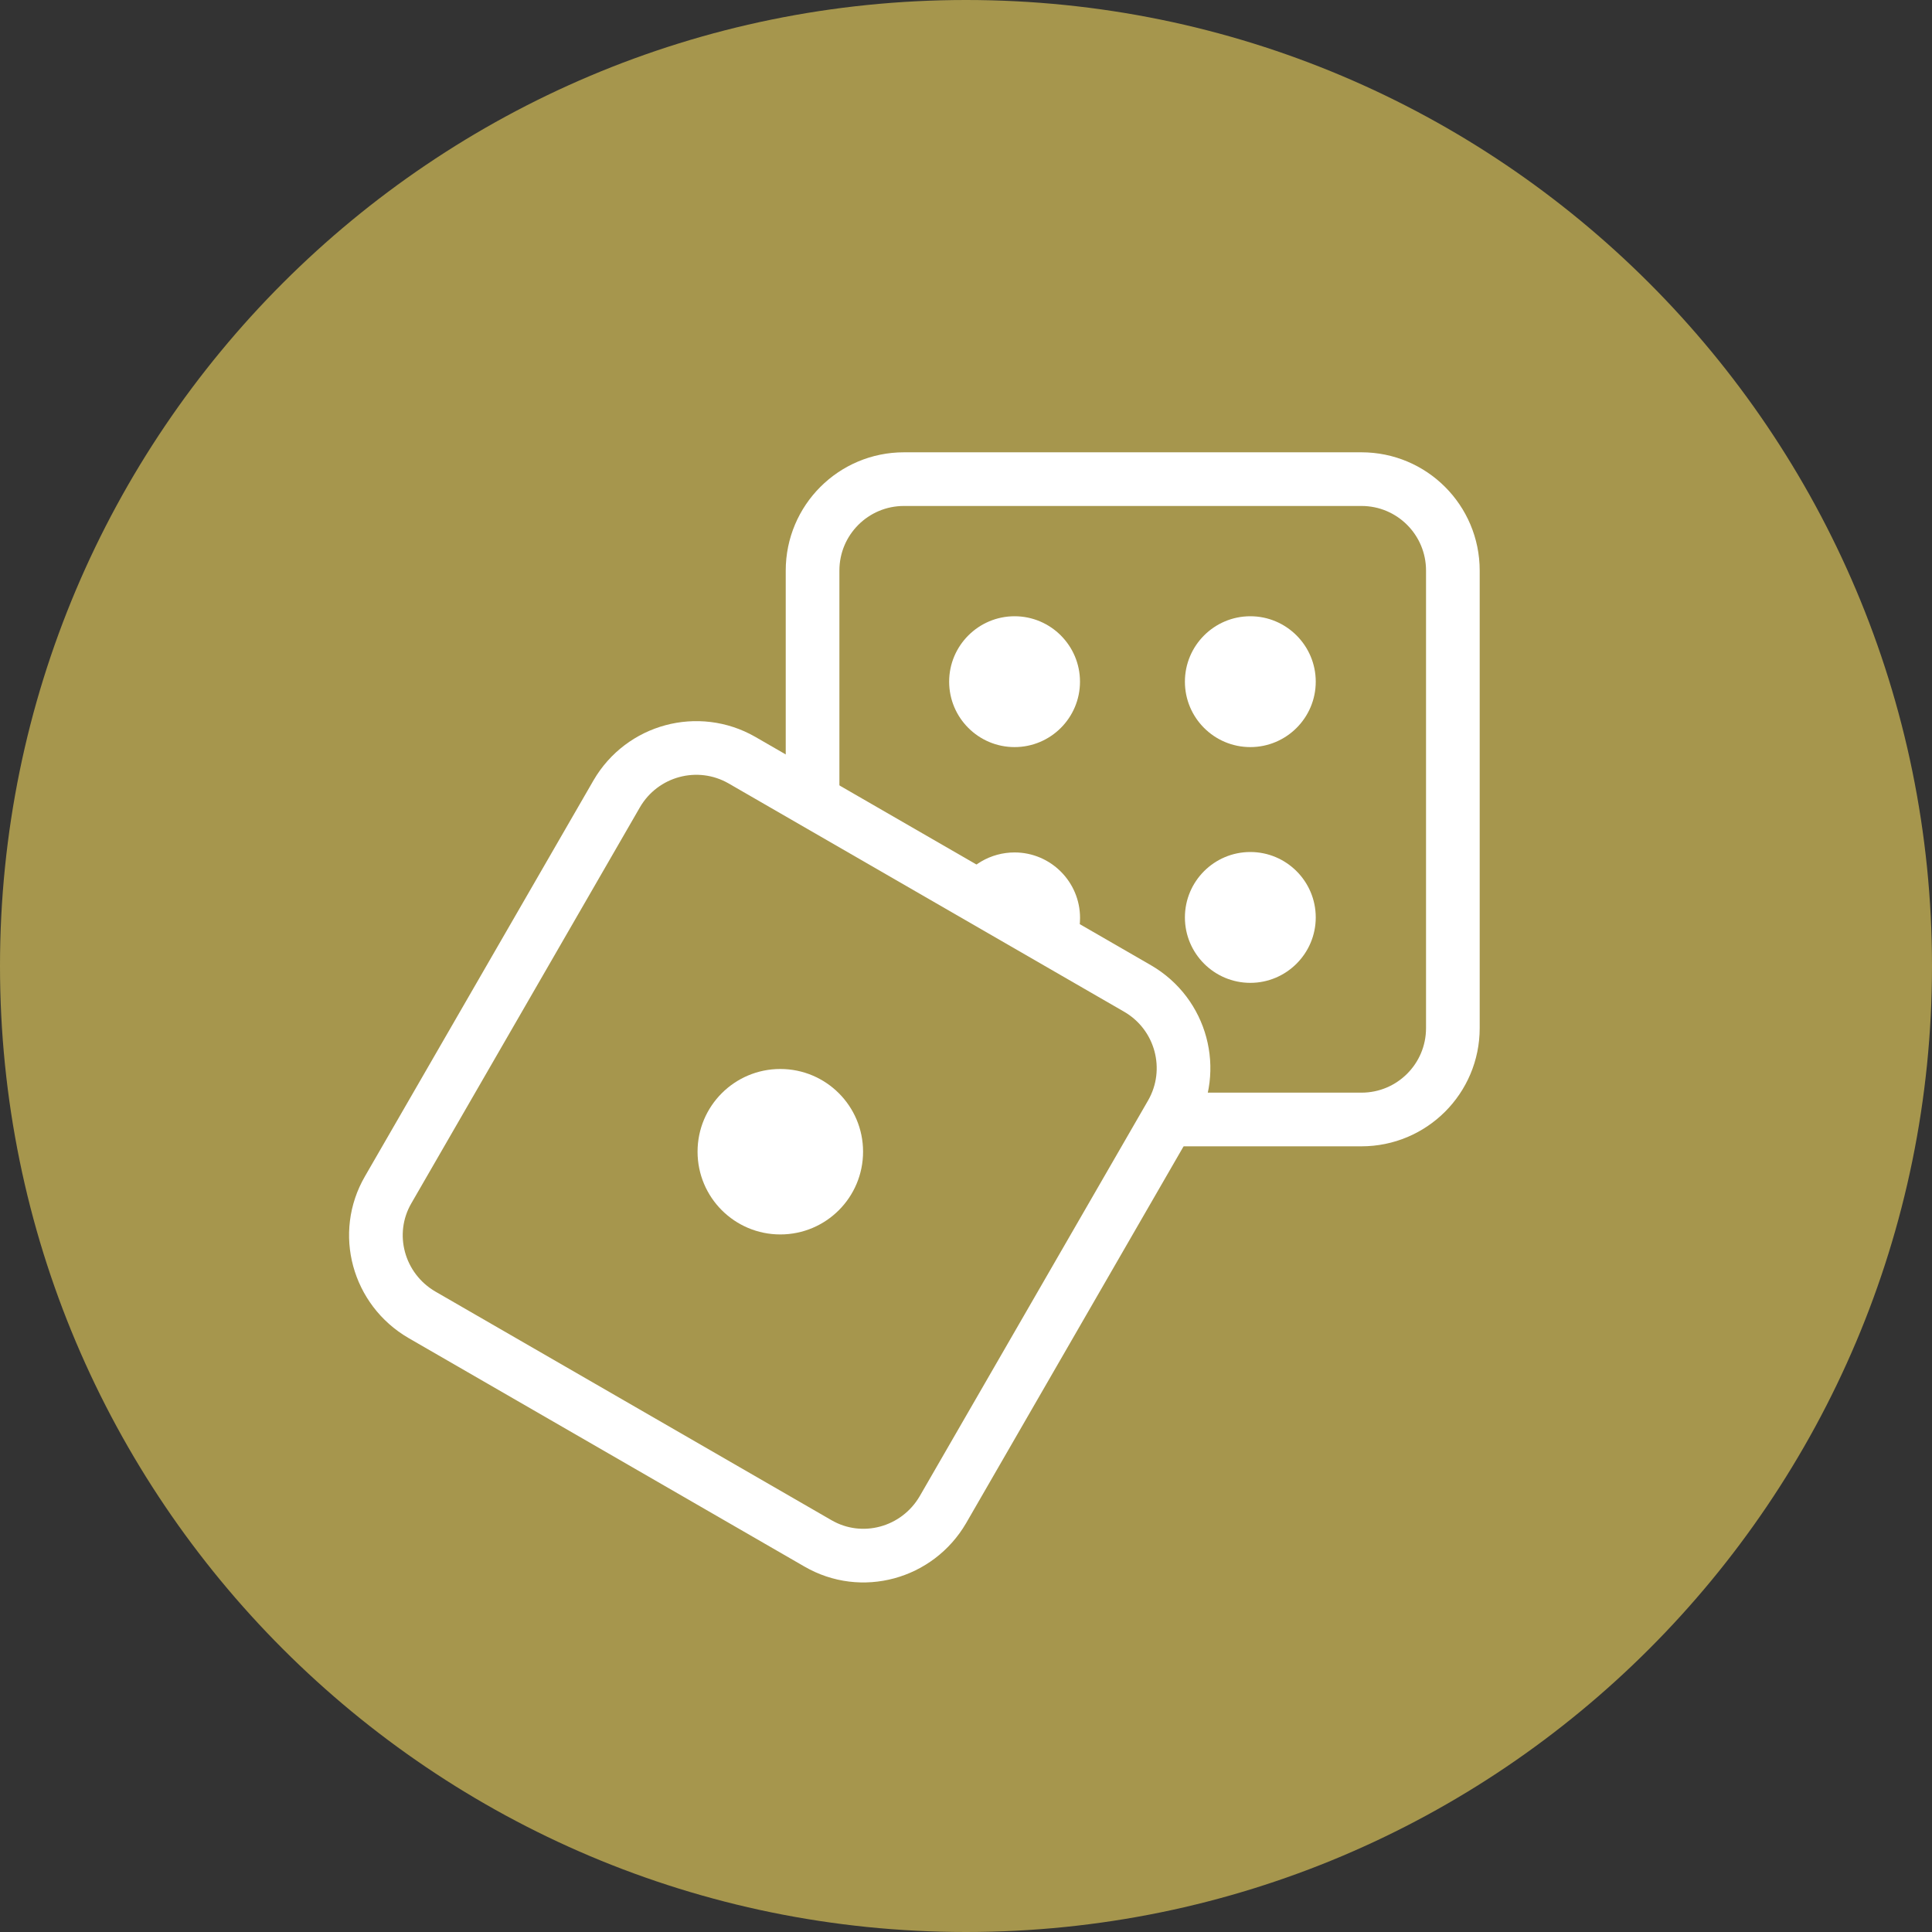
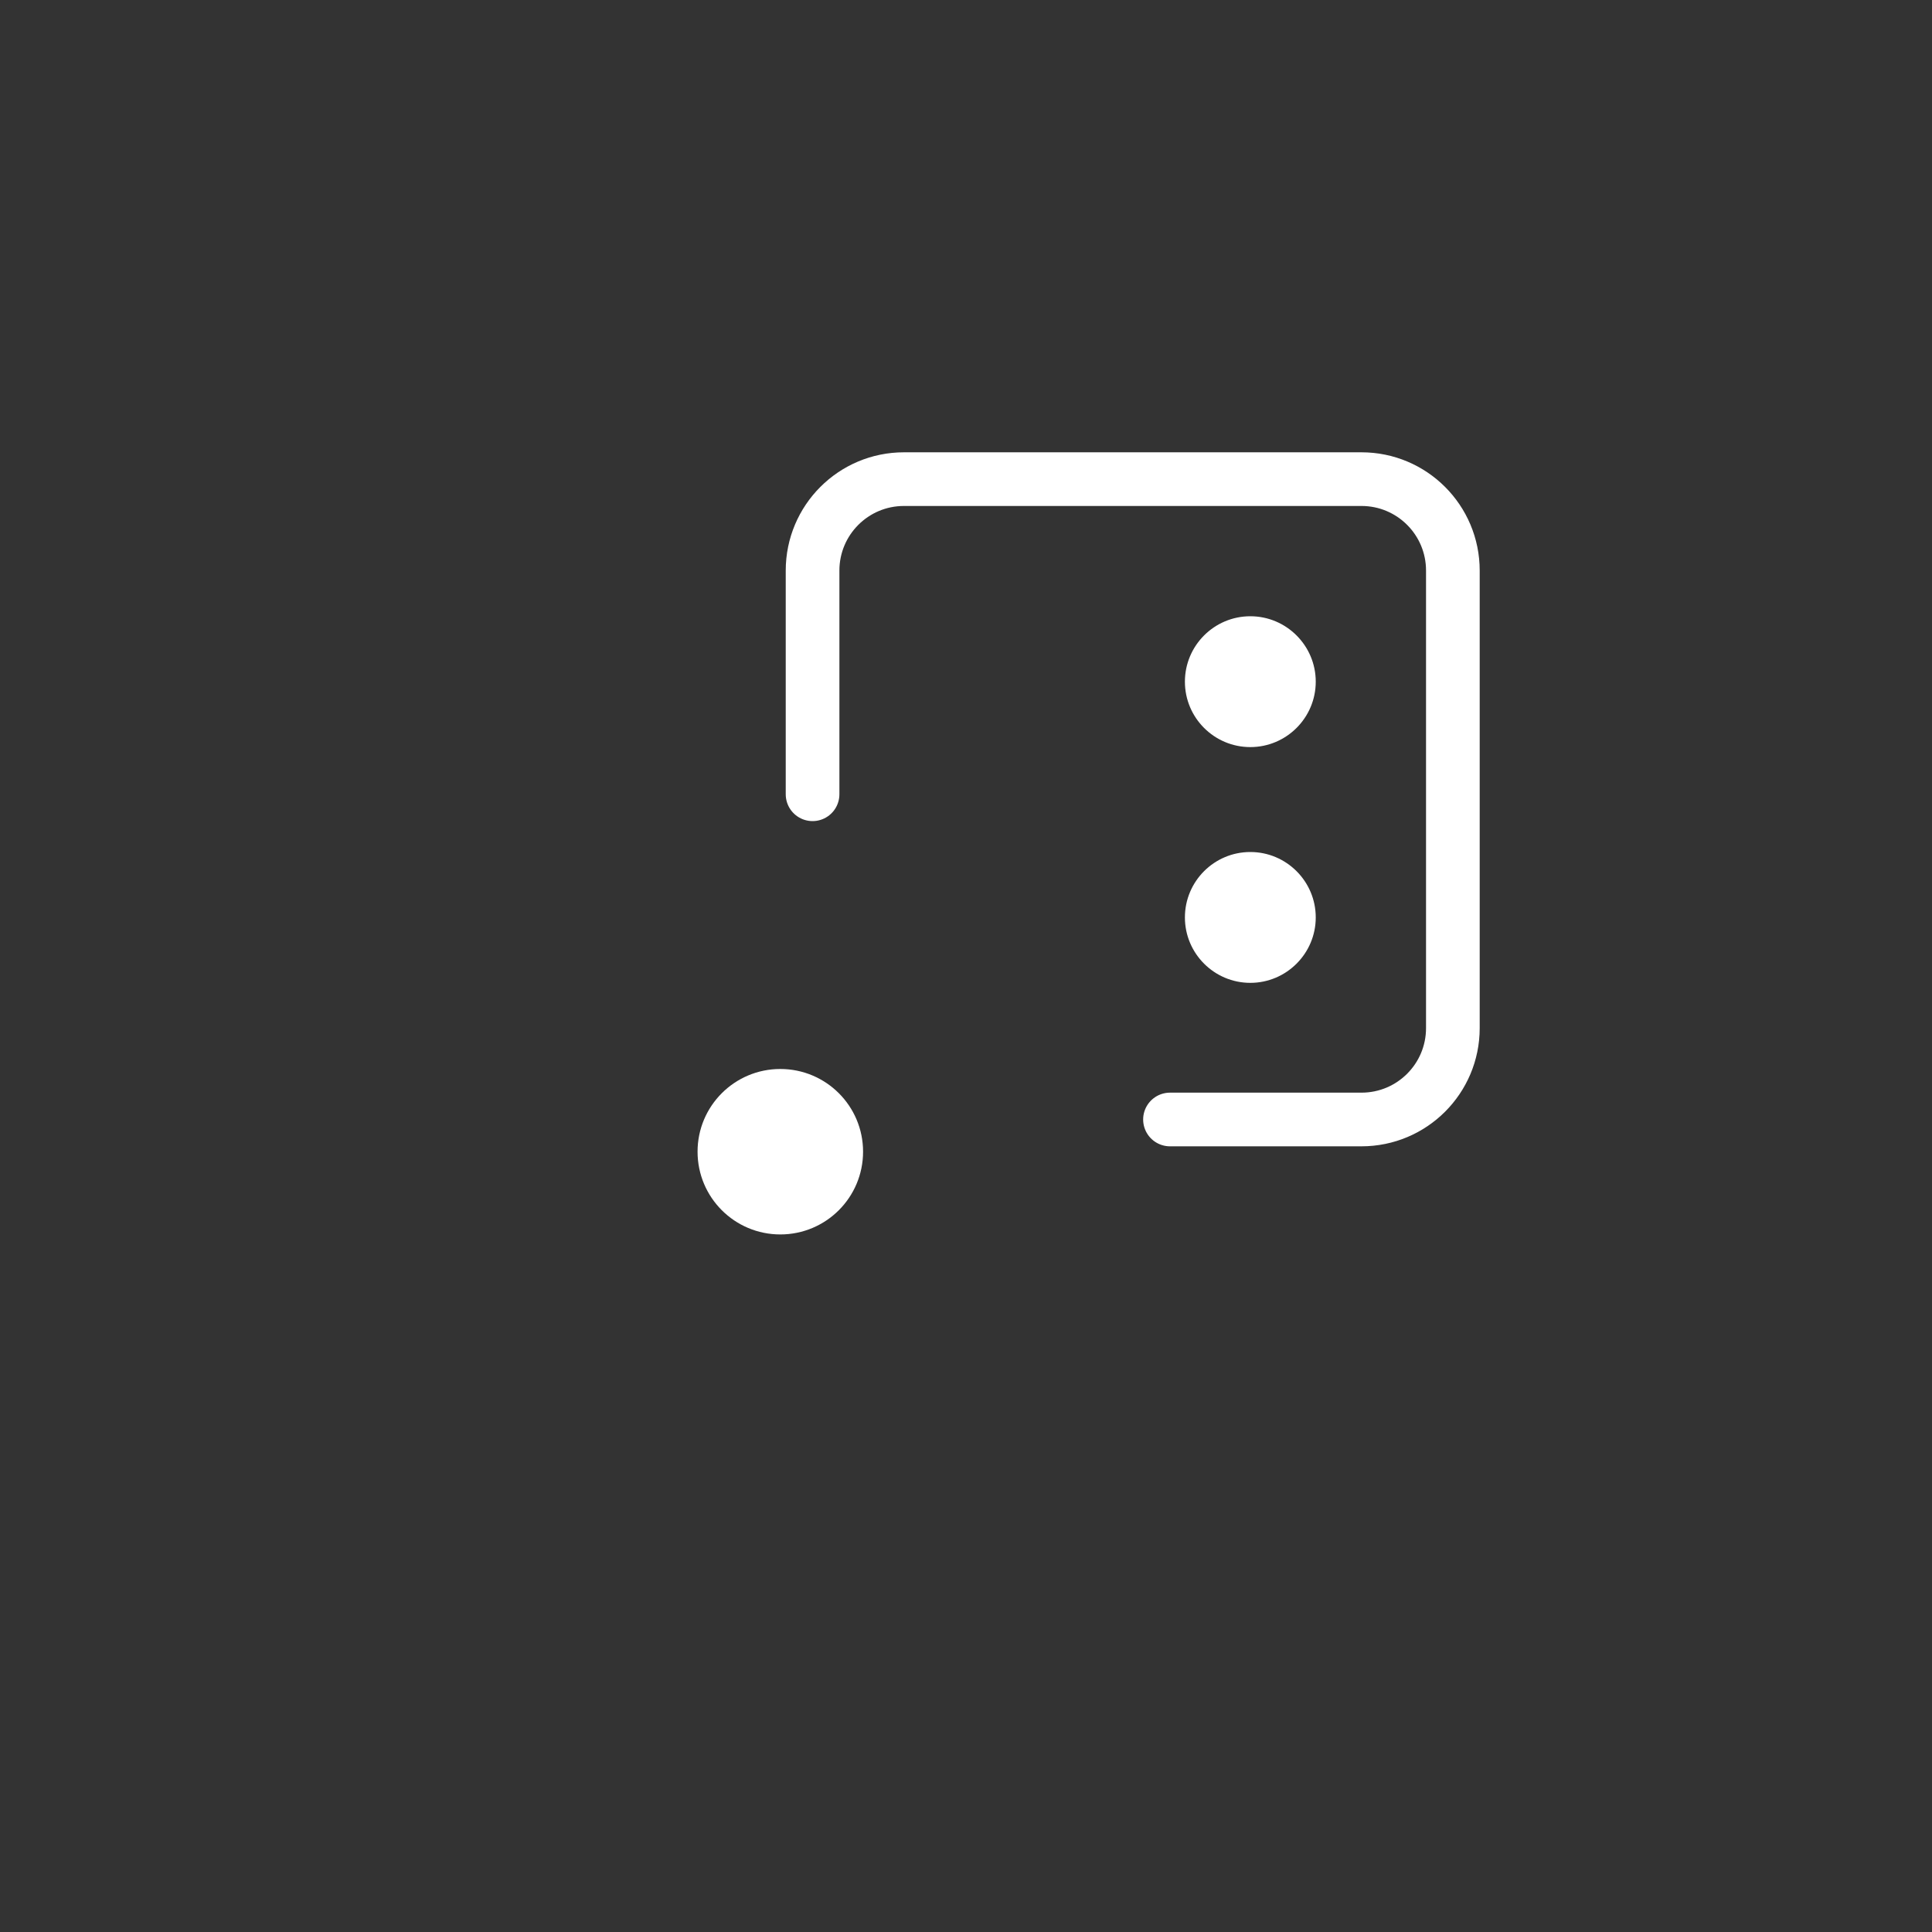
<svg xmlns="http://www.w3.org/2000/svg" width="36" height="36" viewBox="0 0 36 36" fill="none">
  <rect x="0" y="0" width="36" height="36" fill="#333333" stroke="none" />
-   <path d="M18 36C27.941 36 36 27.941 36 18C36 8.059 27.941 0 18 0C8.059 0 0 8.059 0 18C0 27.941 8.059 36 18 36Z" fill="#A6964D" />
-   <path d="M19.963 17.713C20.071 17.534 20.125 17.328 20.125 17.104C20.125 16.431 19.578 15.884 18.905 15.884C18.457 15.884 18.054 16.127 17.848 16.494L19.963 17.713Z" fill="white" />
  <path d="M21.801 20.86H25.369C26.31 20.86 27.072 20.098 27.072 19.157V10.632C27.072 9.69 26.31 8.928 25.369 8.928H16.844C15.903 8.928 15.141 9.69 15.141 10.632V14.8" stroke="white" stroke-linecap="round" stroke-linejoin="round" />
  <path d="M22.079 12.702C22.079 13.375 22.625 13.921 23.298 13.921C23.97 13.921 24.517 13.375 24.517 12.702C24.517 12.03 23.97 11.483 23.298 11.483C22.625 11.483 22.079 12.03 22.079 12.702Z" fill="white" />
  <path d="M12.998 21.46C12.998 22.312 13.688 23.002 14.54 23.002C15.392 23.002 16.082 22.312 16.082 21.46C16.082 20.609 15.392 19.919 14.54 19.919C13.688 19.919 12.998 20.609 12.998 21.46Z" fill="white" />
-   <path d="M20.124 12.702C20.124 13.375 19.578 13.921 18.905 13.921C18.233 13.921 17.686 13.375 17.686 12.702C17.686 12.03 18.233 11.483 18.905 11.483C19.578 11.483 20.124 12.03 20.124 12.702Z" fill="white" />
  <path d="M22.079 17.095C22.079 16.422 22.625 15.876 23.298 15.876C23.97 15.876 24.517 16.422 24.517 17.095C24.517 17.767 23.97 18.314 23.298 18.314C22.625 18.314 22.079 17.767 22.079 17.095Z" fill="white" />
-   <path d="M7.862 24.499L15.239 28.757C16.055 29.232 17.095 28.945 17.57 28.13L21.828 20.752C22.294 19.936 22.016 18.896 21.2 18.421L13.823 14.163C13.007 13.697 11.967 13.975 11.492 14.791L7.234 22.168C6.759 22.984 7.046 24.024 7.862 24.499Z" stroke="white" stroke-linecap="round" stroke-linejoin="round" />
</svg>